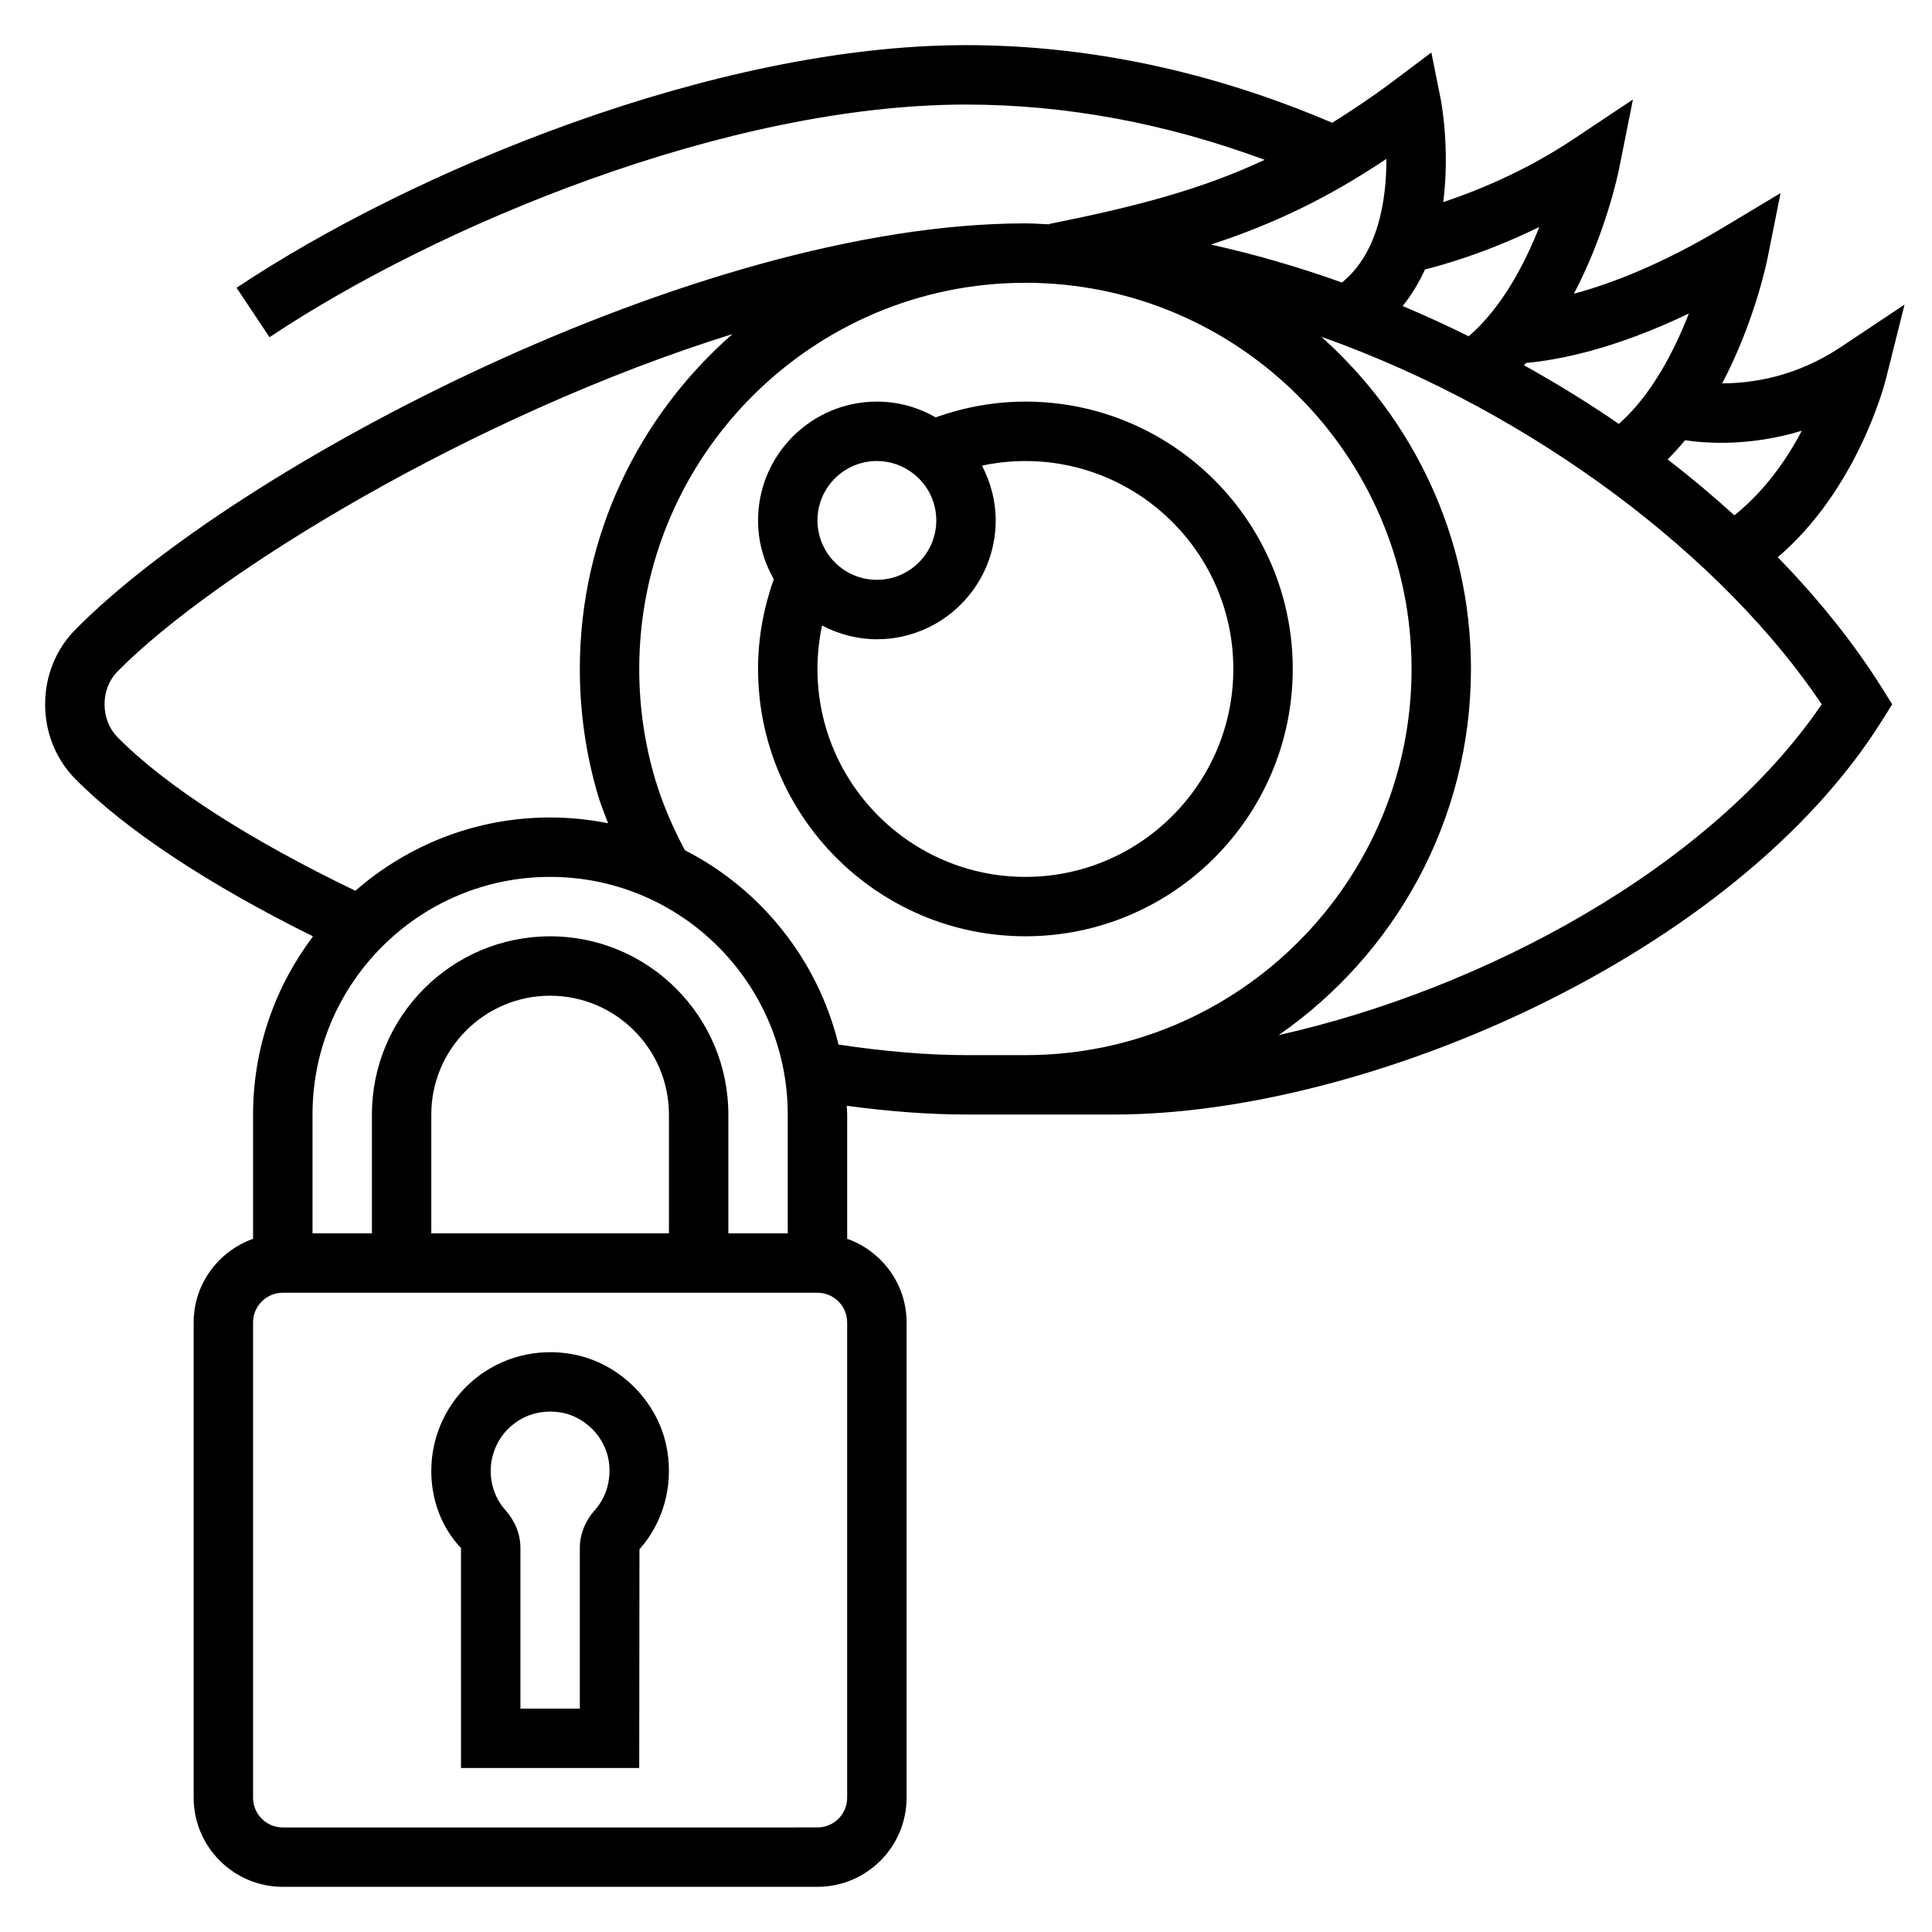
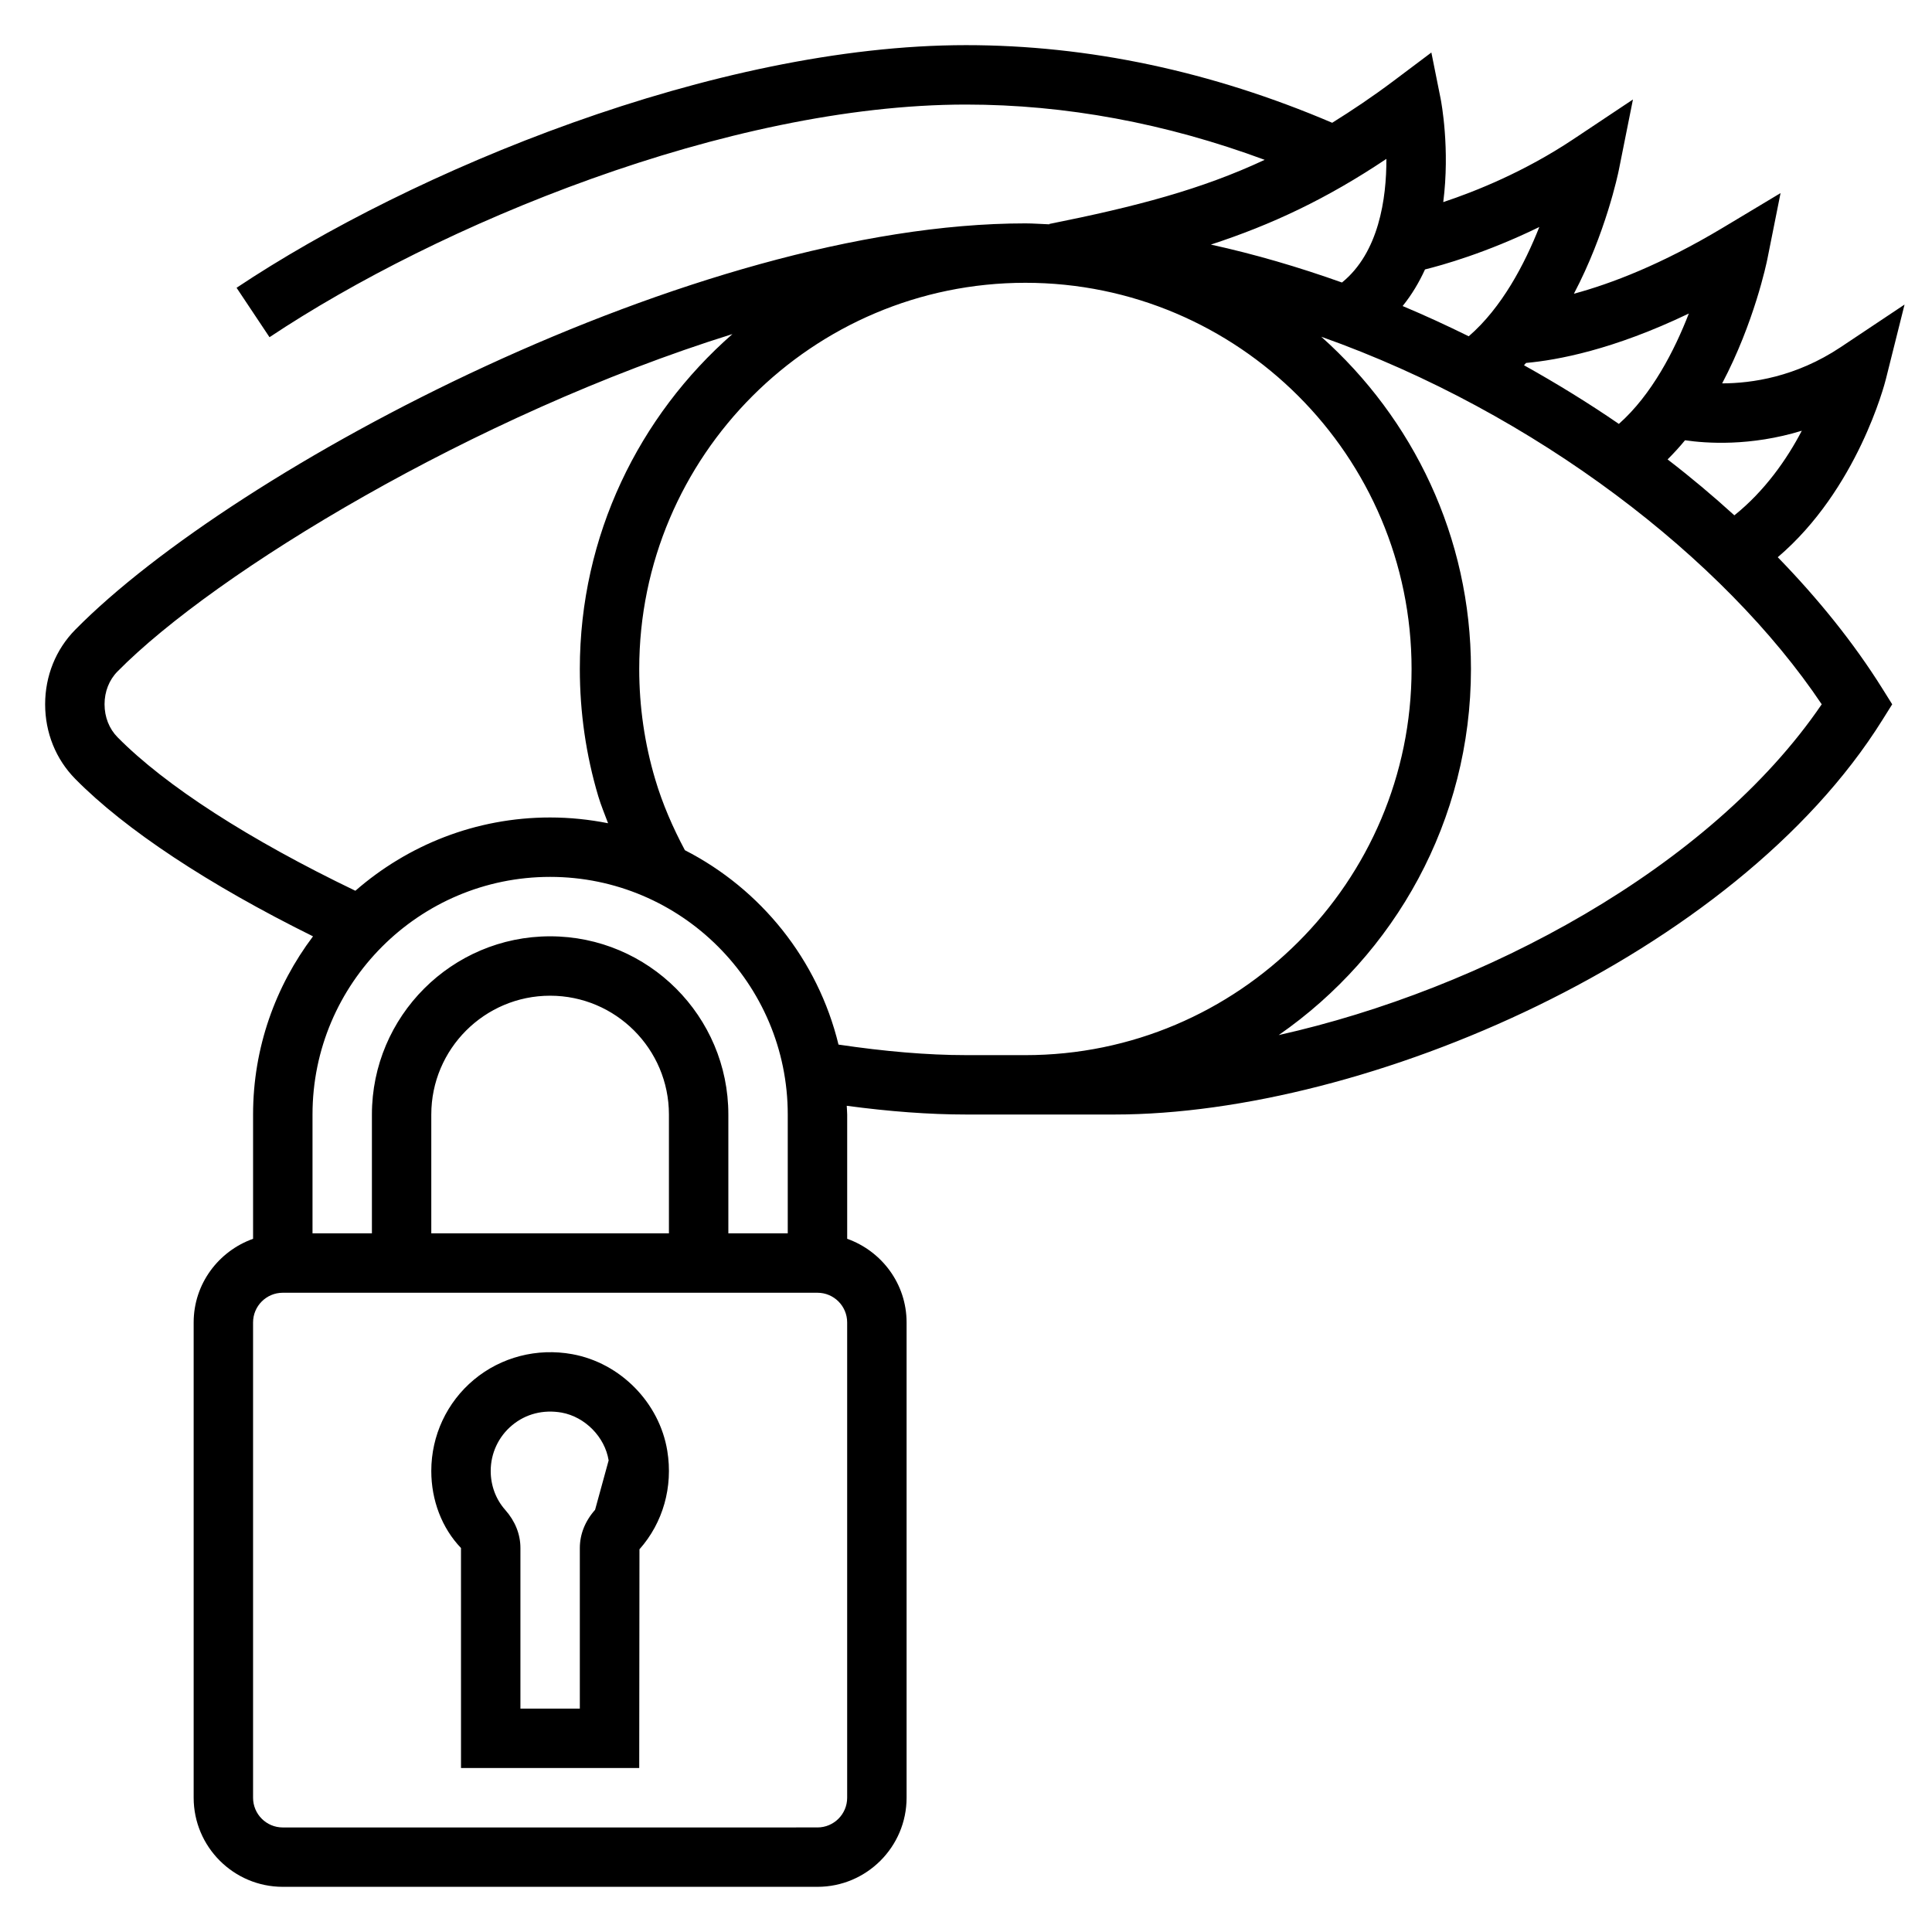
<svg xmlns="http://www.w3.org/2000/svg" fill="#000000" width="800px" height="800px" version="1.1" viewBox="144 144 512 512">
  <g>
-     <path d="m295.66 502.87c-9.344-1.699-18.863 0.762-26.055 6.754-7.191 5.996-11.309 14.824-11.309 24.199 0 7.731 2.785 15.113 7.871 20.414l0.004 58.305h47.23l0.062-57.961c6.25-7.031 8.941-16.547 7.375-26.105-2.086-12.758-12.438-23.293-25.18-25.605zm6.043 41.25c-2.644 2.973-4.043 6.477-4.043 10.145v42.535h-15.742v-42.562c0-3.644-1.395-7.133-4.031-10.102-2.477-2.789-3.844-6.449-3.844-10.312 0-4.699 2.062-9.102 5.652-12.098 3.644-3.047 8.297-4.219 13.152-3.371 6.203 1.133 11.438 6.445 12.445 12.648l0.008 0.008c0.789 4.867-0.52 9.637-3.598 13.109z" />
-     <path d="m415.74 250.43c-8.156 0-16.129 1.457-23.797 4.172-4.731-2.715-10.012-4.172-15.562-4.172-17.367 0-31.488 14.121-31.488 31.488 0 5.543 1.457 10.824 4.172 15.562-2.715 7.66-4.172 15.633-4.172 23.797 0 39.062 31.781 70.848 70.848 70.848 39.07 0 70.848-31.789 70.848-70.848s-31.777-70.848-70.848-70.848zm-39.359 15.746c3.543 0 6.894 1.156 9.699 3.363 3.84 3.012 6.043 7.523 6.043 12.379 0 8.684-7.062 15.742-15.742 15.742-4.848 0-9.367-2.203-12.383-6.031-2.203-2.809-3.363-6.168-3.363-9.711 0-8.684 7.062-15.742 15.746-15.742zm39.359 110.21c-30.379 0-55.105-24.719-55.105-55.105 0-3.898 0.426-7.738 1.219-11.508 4.434 2.312 9.363 3.637 14.527 3.637 17.367 0 31.488-14.121 31.488-31.488 0-5.164-1.324-10.094-3.637-14.523 3.769-0.797 7.613-1.219 11.508-1.219 30.379 0 55.105 24.719 55.105 55.105 0 30.383-24.727 55.102-55.105 55.102z" />
+     <path d="m295.66 502.87c-9.344-1.699-18.863 0.762-26.055 6.754-7.191 5.996-11.309 14.824-11.309 24.199 0 7.731 2.785 15.113 7.871 20.414l0.004 58.305h47.23l0.062-57.961c6.25-7.031 8.941-16.547 7.375-26.105-2.086-12.758-12.438-23.293-25.18-25.605zm6.043 41.25c-2.644 2.973-4.043 6.477-4.043 10.145v42.535h-15.742v-42.562c0-3.644-1.395-7.133-4.031-10.102-2.477-2.789-3.844-6.449-3.844-10.312 0-4.699 2.062-9.102 5.652-12.098 3.644-3.047 8.297-4.219 13.152-3.371 6.203 1.133 11.438 6.445 12.445 12.648l0.008 0.008z" />
    <path d="m615.12 291.67c21.098-17.941 28.348-45.918 28.66-47.207l4.945-19.75-16.941 11.297c-11.879 7.91-23.531 9.566-31.395 9.59 8.484-16.082 11.777-31.914 11.988-32.977l3.488-17.453-15.258 9.156c-16.297 9.777-29.676 14.863-39.508 17.516 8.43-16.035 11.707-31.773 11.918-32.836l3.731-18.641-15.816 10.539c-12.887 8.59-25.859 13.801-34.457 16.656 1.812-14.129-0.504-26.441-0.691-27.395l-2.457-12.25-9.977 7.496c-5.684 4.266-11.035 7.84-16.305 11.125-31.949-13.645-64.613-20.574-97.051-20.574-66.543 0-146.85 33.332-193.3 64.301l8.73 13.098c44.551-29.691 121.3-61.652 184.57-61.652 26.371 0 52.938 4.938 79.16 14.648-16.75 7.832-34 12.375-57.09 16.996l0.016 0.094c-2.109-0.07-4.25-0.25-6.344-0.25-87.566 0-209.55 64.809-251.79 107.68-5.148 5.219-7.984 12.242-7.984 19.766 0 7.527 2.832 14.555 7.981 19.773 13.234 13.43 35.336 28.031 63.008 41.723-9.926 13.172-15.883 29.488-15.883 47.219v32.938c-9.141 3.258-15.746 11.918-15.746 22.164v125.95c0 13.02 10.598 23.617 23.617 23.617h141.7c13.02 0 23.617-10.598 23.617-23.617v-125.95c0-10.25-6.606-18.91-15.742-22.168v-32.934c0-0.781-0.094-1.535-0.117-2.312 11.293 1.516 21.914 2.312 31.605 2.312h39.359c66.715 0 164.4-42.004 203.48-104.54l2.613-4.172-2.613-4.172c-7.598-12.148-17.012-23.793-27.711-34.805zm6.375-33.52c-3.938 7.559-9.84 15.988-17.871 22.418-5.637-5.125-11.523-10.078-17.695-14.816 1.621-1.621 3.172-3.305 4.621-5.078 5.606 0.824 17.305 1.656 30.945-2.523zm-29.938-31.062c-3.793 9.777-9.785 21.492-18.539 29.254-8.078-5.551-16.5-10.723-25.145-15.547 0.188-0.195 0.363-0.41 0.551-0.613 8.27-0.742 23.078-3.473 43.133-13.094zm-39.625-22.93c-3.871 9.801-9.918 21.379-18.703 28.961-5.769-2.844-11.602-5.535-17.516-8.016 2.441-3.023 4.375-6.297 5.926-9.699 4.426-1.094 16.184-4.352 30.293-11.246zm-40.527-18.051c0.047 10.523-2.008 24.852-11.77 32.762-11.508-4.102-23.137-7.512-34.746-10.051 16.137-5.277 30.68-12.102 46.516-22.711zm-339.7 144.54c0-3.371 1.219-6.465 3.449-8.715 25.758-26.129 94.355-67.984 162.95-89.402-24.734 21.664-40.445 53.375-40.445 88.75 0 11.492 1.645 22.844 4.887 33.73 0.723 2.434 1.715 4.777 2.598 7.156-4.969-0.984-10.102-1.527-15.359-1.527-19.75 0-37.77 7.359-51.609 19.422-28.078-13.5-50.324-27.805-63.031-40.691-2.219-2.25-3.438-5.352-3.438-8.723zm118.08 45.738c34.723 0 62.977 28.254 62.977 62.977v31.488h-15.742v-31.488c0-26.047-21.184-47.23-47.23-47.23s-47.23 21.184-47.23 47.23v31.488h-15.742v-31.488c-0.008-34.723 28.246-62.977 62.969-62.977zm31.488 94.465h-62.977v-31.488c0-17.367 14.121-31.488 31.488-31.488 17.367 0 31.488 14.121 31.488 31.488zm47.234 149.57c0 4.344-3.527 7.871-7.871 7.871l-141.7 0.004c-4.344 0-7.871-3.527-7.871-7.871v-125.96c0-4.344 3.527-7.871 7.871-7.871h141.7c4.344 0 7.871 3.527 7.871 7.871zm31.488-196.8c-10.195 0-21.57-0.977-33.785-2.793-5.465-22.492-20.562-41.203-40.707-51.516-3.203-6.016-5.934-12.273-7.863-18.781-2.812-9.438-4.238-19.27-4.238-29.246 0-56.426 45.91-102.34 102.34-102.34 56.426 0 102.34 45.91 102.34 102.34 0 56.426-45.91 102.34-102.34 102.34zm82.875-5.312c30.742-21.34 50.949-56.844 50.949-97.023 0-35.008-15.398-66.41-39.676-88.047 56.898 20.176 106.8 58.875 132.63 97.41-29.617 43.5-89.867 75.586-143.9 87.66z" />
  </g>
</svg>